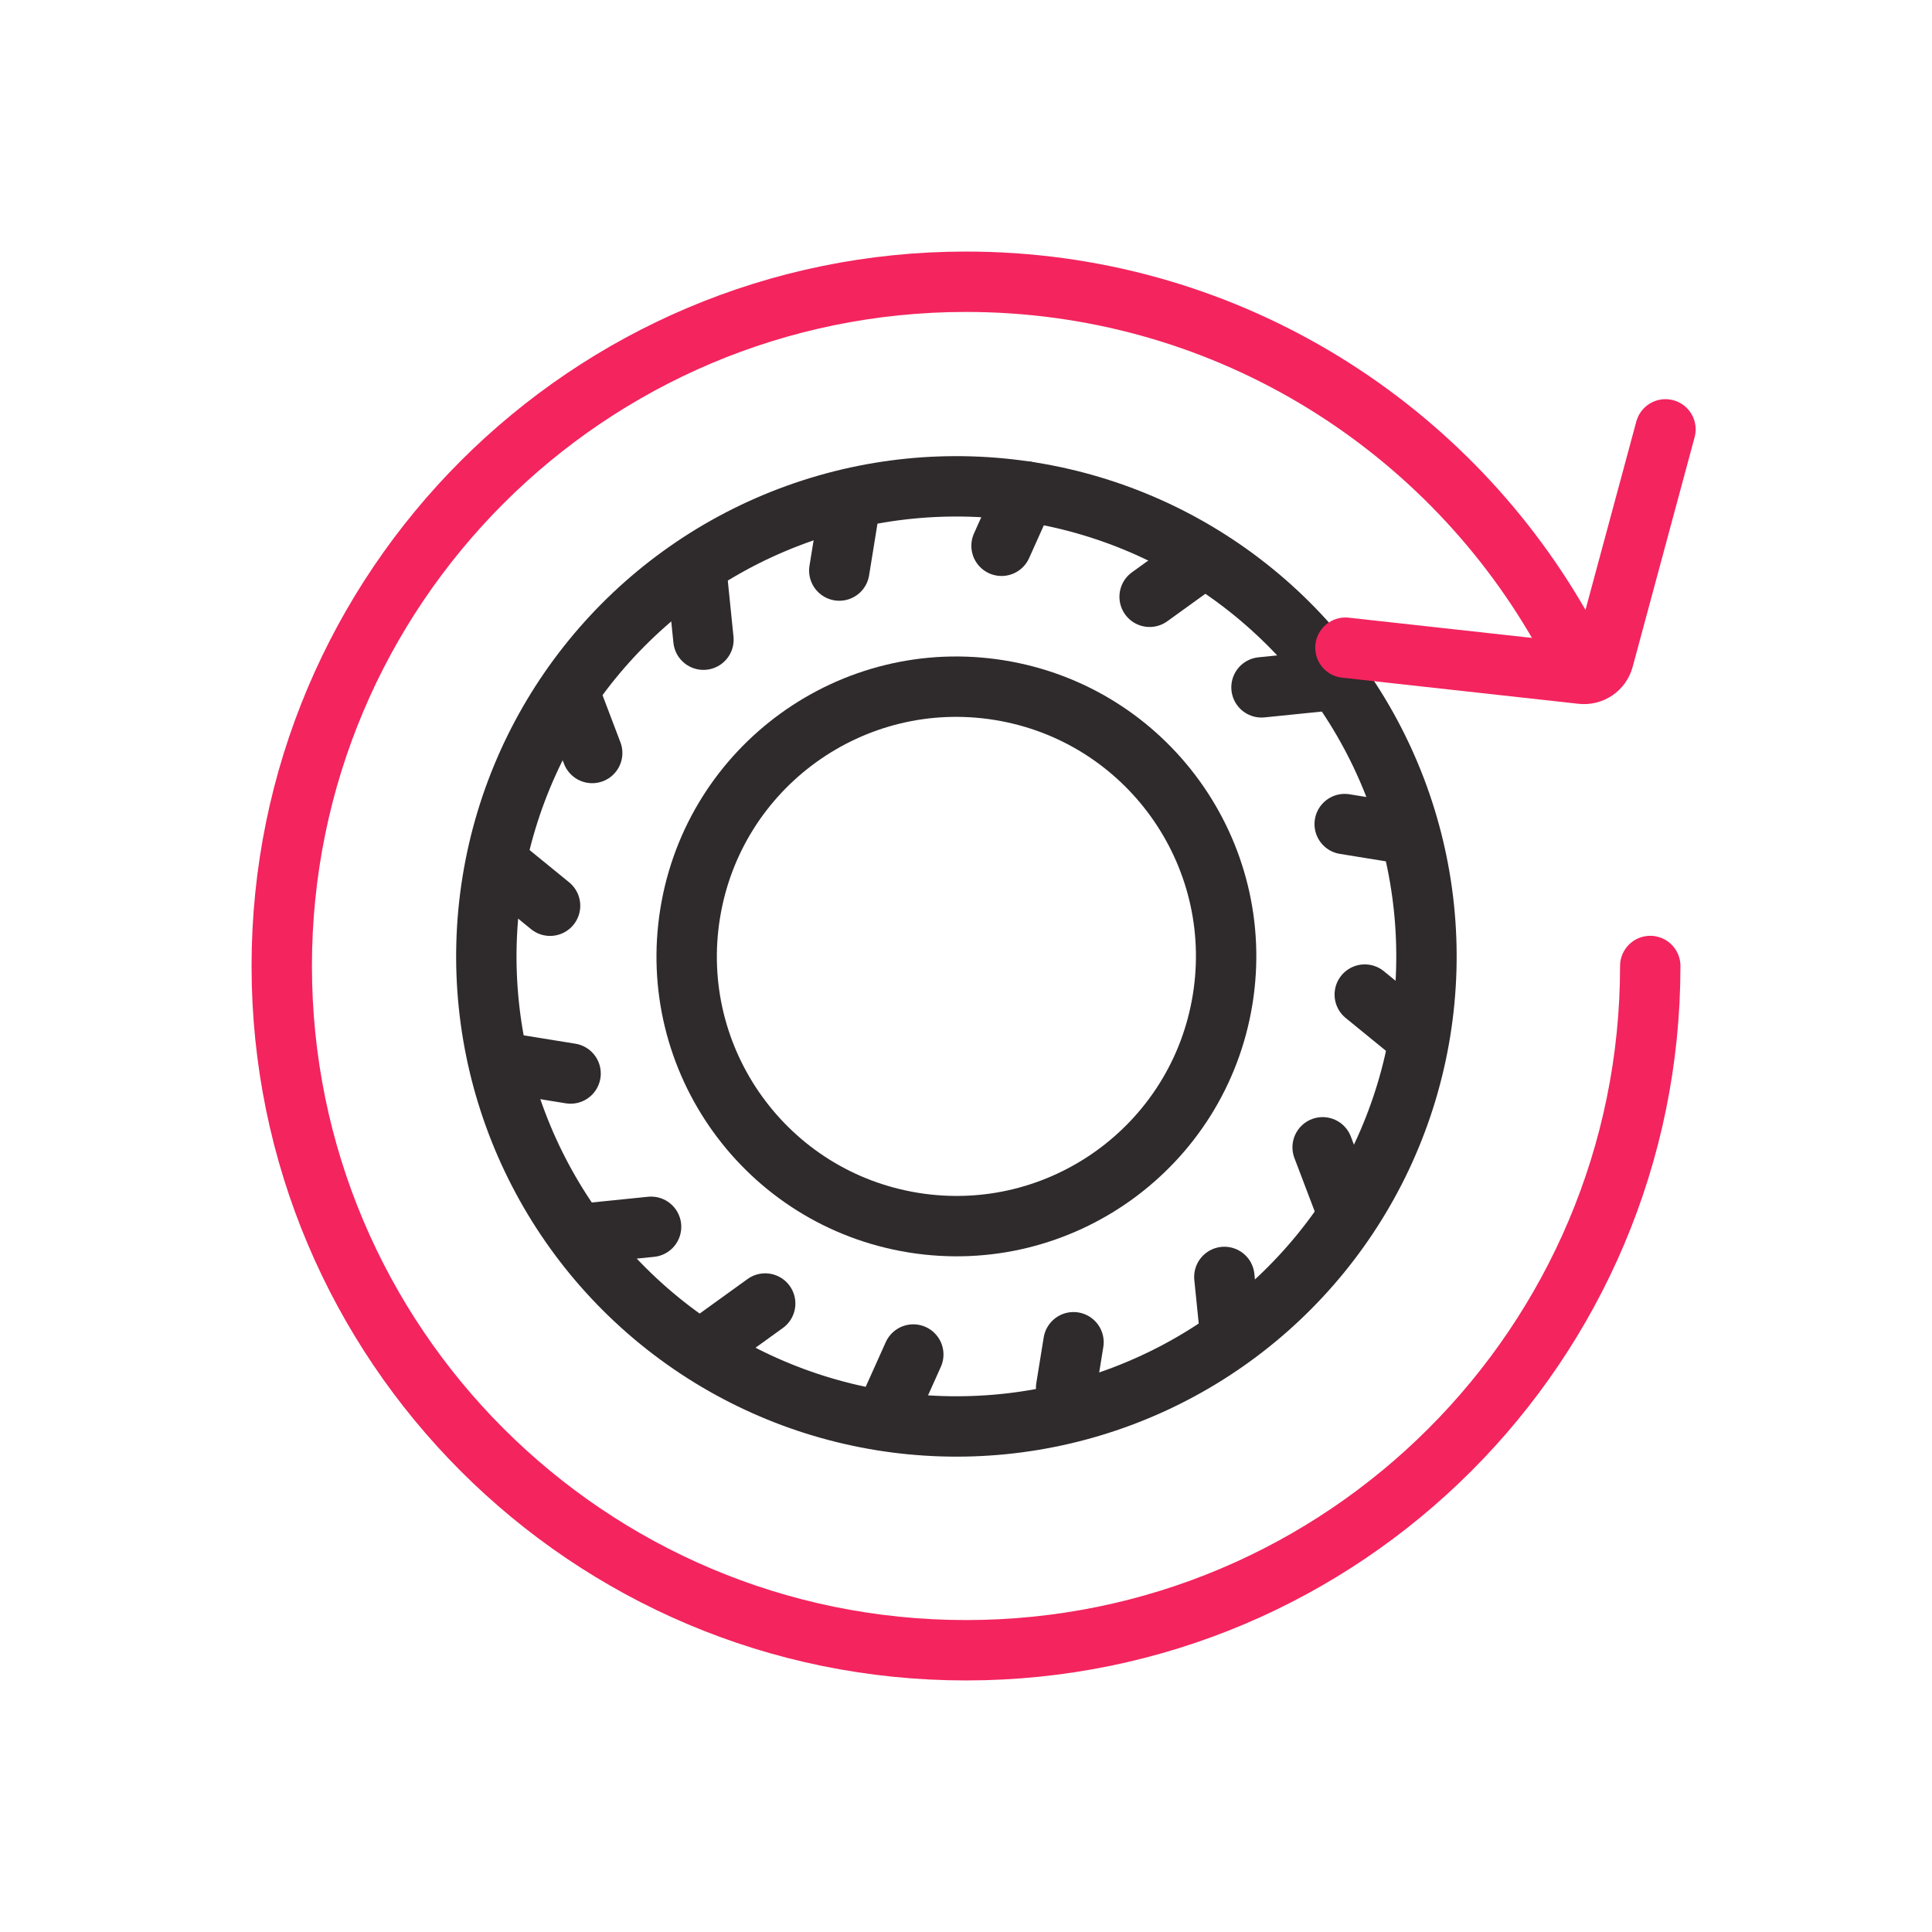
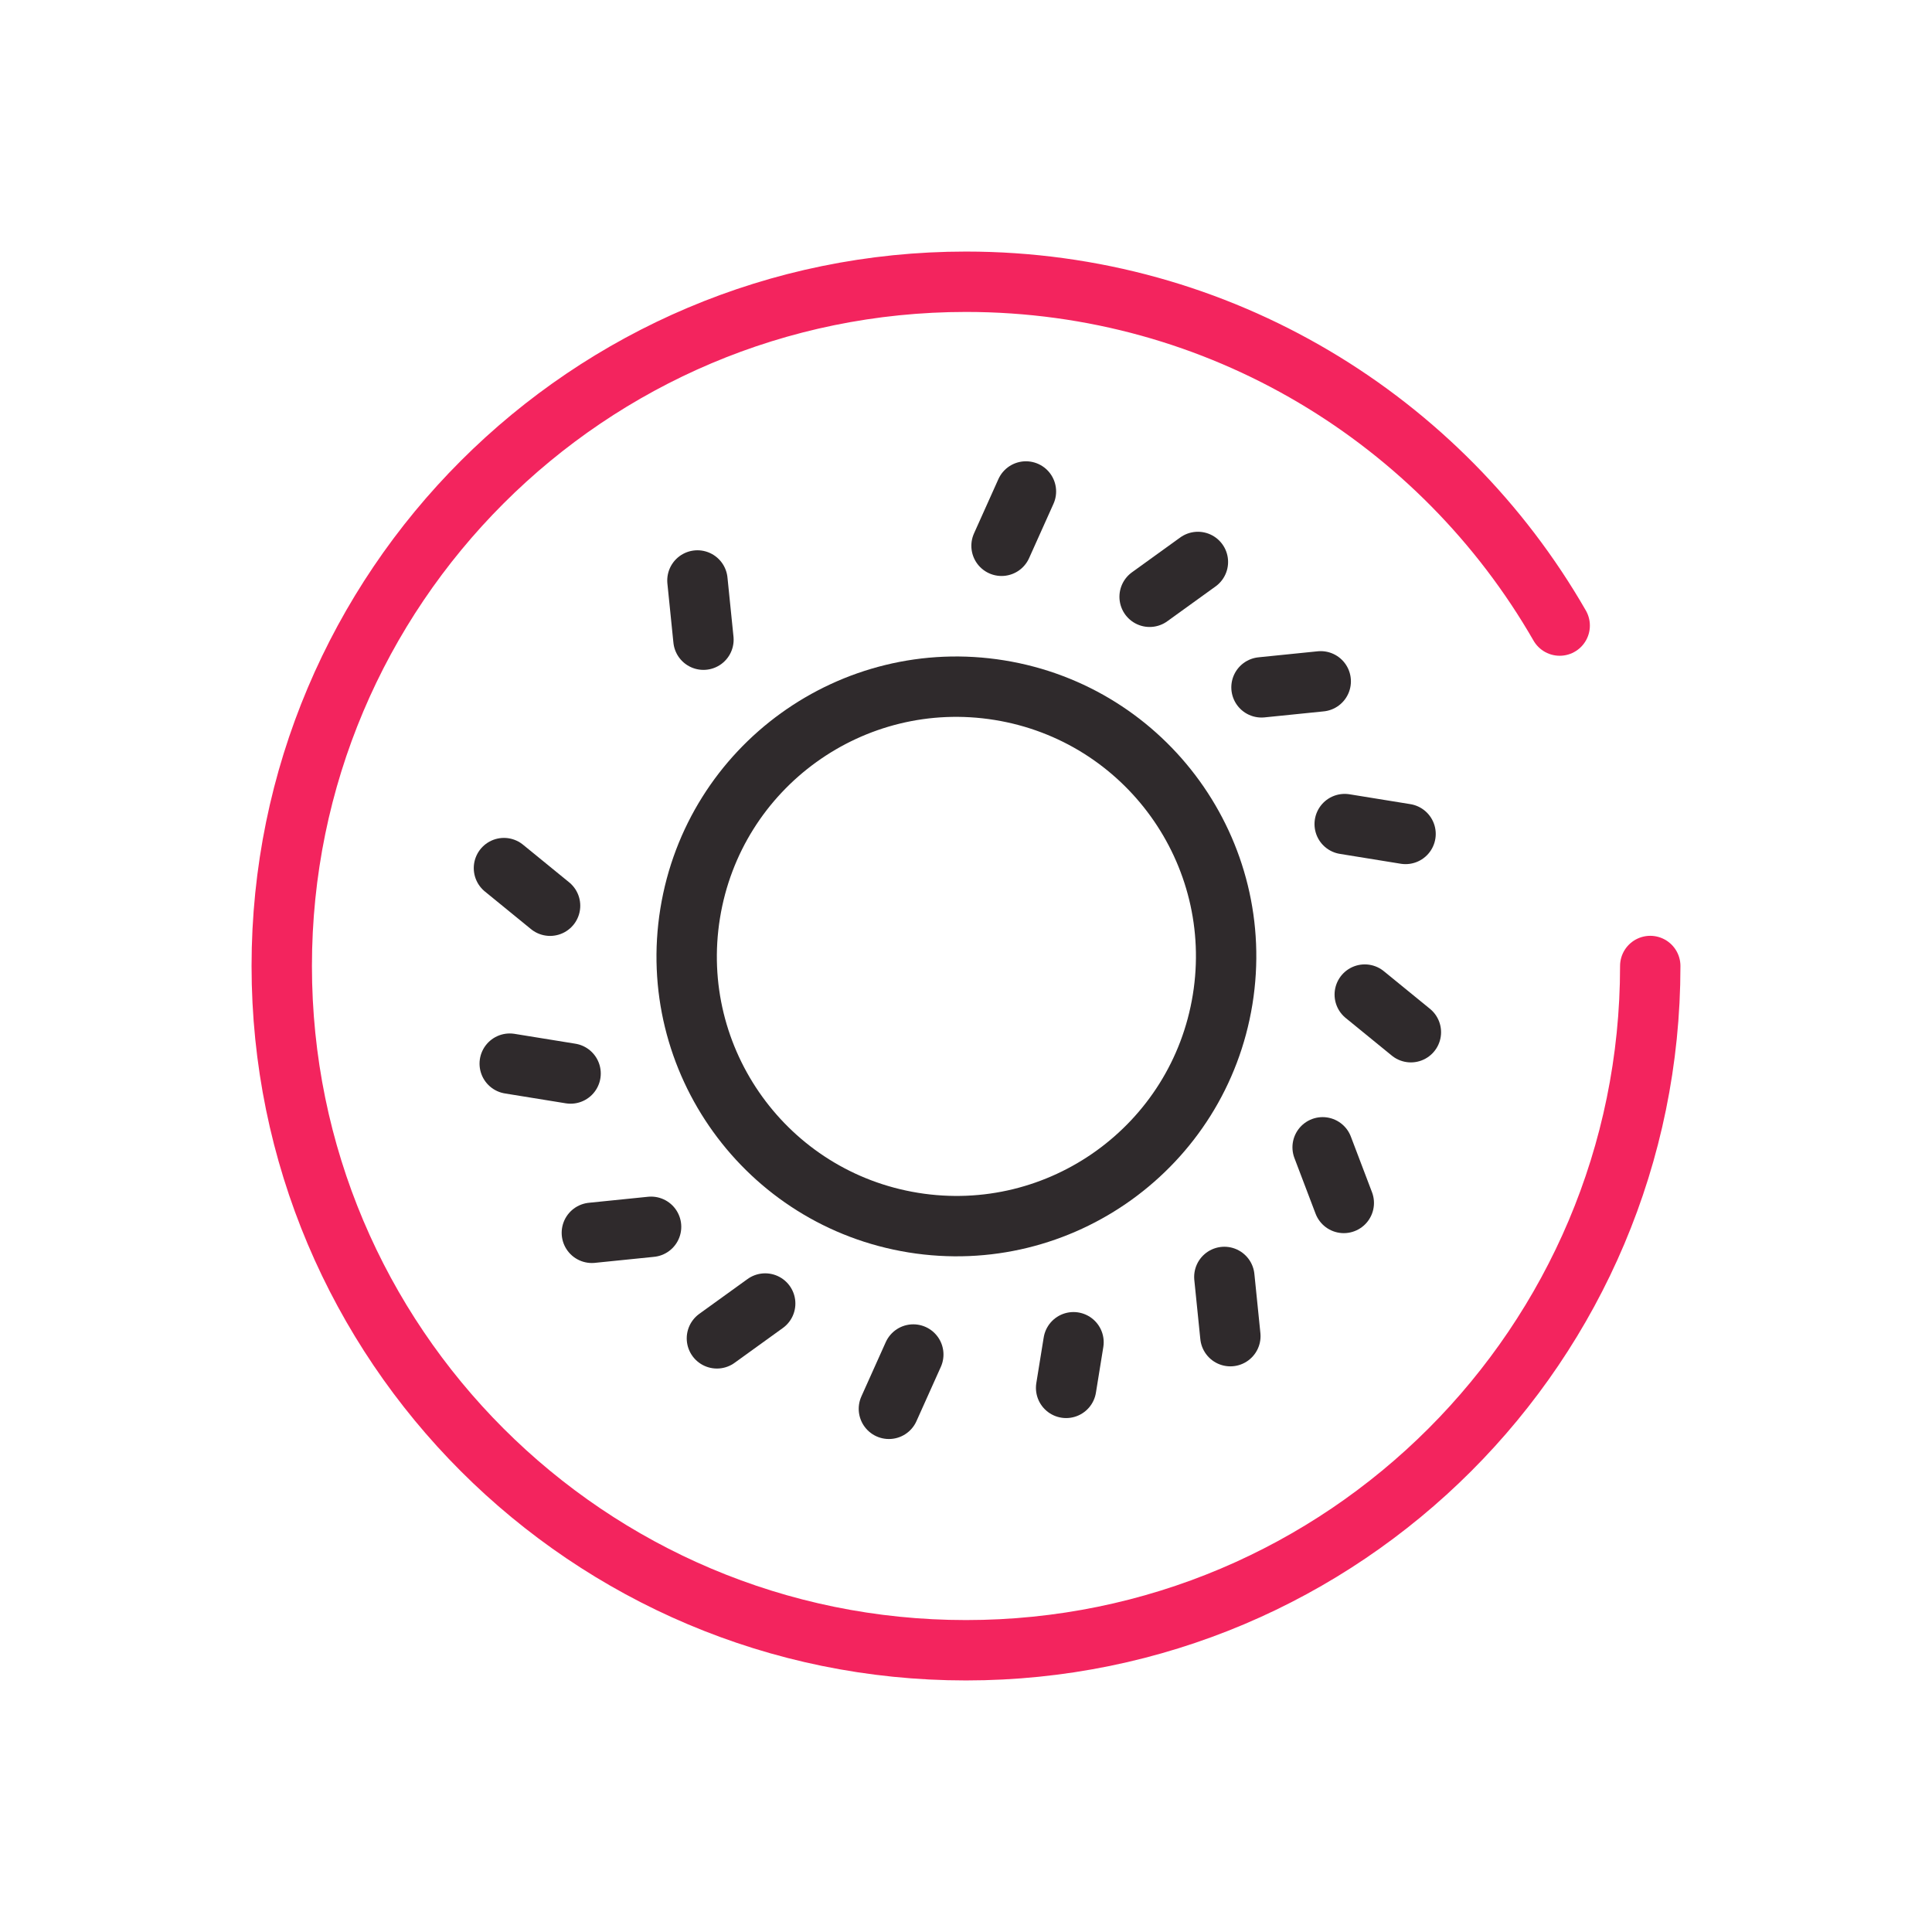
<svg xmlns="http://www.w3.org/2000/svg" fill="none" height="96" viewBox="0 0 96 96" width="96">
  <path d="M82 48C82 66.778 66.778 82 48 82C29.222 82 14 66.778 14 48C14 29.222 29.222 14 48 14C60.62 14 71.633 20.875 77.5 31.084" stroke="#F3245E" stroke-linecap="round" stroke-width="3" />
-   <circle cx="47.523" cy="47.523" r="23.357" stroke="#2F2A2C" stroke-width="3" transform="rotate(9.193 47.523 47.523)" />
  <circle cx="47.523" cy="47.523" r="13.401" stroke="#2F2A2C" stroke-width="3" transform="rotate(9.193 47.523 47.523)" />
  <path d="M59.523 27.923L57.124 29.654" stroke="#2F2A2C" stroke-linecap="round" stroke-width="3" />
  <path d="M50.978 24.421L49.766 27.12" stroke="#2F2A2C" stroke-linecap="round" stroke-width="3" />
-   <path d="M42.194 25.327L41.704 28.351" stroke="#2F2A2C" stroke-linecap="round" stroke-width="3" />
  <path d="M34.655 28.843L34.954 31.786" stroke="#2F2A2C" stroke-linecap="round" stroke-width="3" />
-   <path d="M28.375 34.651L29.426 37.416" stroke="#2F2A2C" stroke-linecap="round" stroke-width="3" />
  <path d="M25.041 43.135L27.333 45.005" stroke="#2F2A2C" stroke-linecap="round" stroke-width="3" />
  <path d="M25.328 52.852L28.352 53.342" stroke="#2F2A2C" stroke-linecap="round" stroke-width="3" />
  <path d="M29.409 61.258L32.352 60.959" stroke="#2F2A2C" stroke-linecap="round" stroke-width="3" />
  <path d="M35.623 66.502L38.022 64.771" stroke="#2F2A2C" stroke-linecap="round" stroke-width="3" />
  <path d="M44.169 70.004L45.381 67.305" stroke="#2F2A2C" stroke-linecap="round" stroke-width="3" />
  <path d="M52.975 68.963L53.342 66.695" stroke="#2F2A2C" stroke-linecap="round" stroke-width="3" />
  <path d="M61.136 66.393L60.837 63.45" stroke="#2F2A2C" stroke-linecap="round" stroke-width="3" />
  <path d="M66.772 59.774L65.721 57.009" stroke="#2F2A2C" stroke-linecap="round" stroke-width="3" />
  <path d="M70.106 51.29L67.814 49.42" stroke="#2F2A2C" stroke-linecap="round" stroke-width="3" />
  <path d="M69.841 41.438L66.817 40.948" stroke="#2F2A2C" stroke-linecap="round" stroke-width="3" />
  <path d="M65.626 33.855L62.683 34.154" stroke="#2F2A2C" stroke-linecap="round" stroke-width="3" />
-   <path d="M82.756 21.335L79.677 32.747C79.548 33.223 79.092 33.535 78.601 33.48L66.853 32.183" stroke="#F3245E" stroke-linecap="round" stroke-width="3" />
</svg>